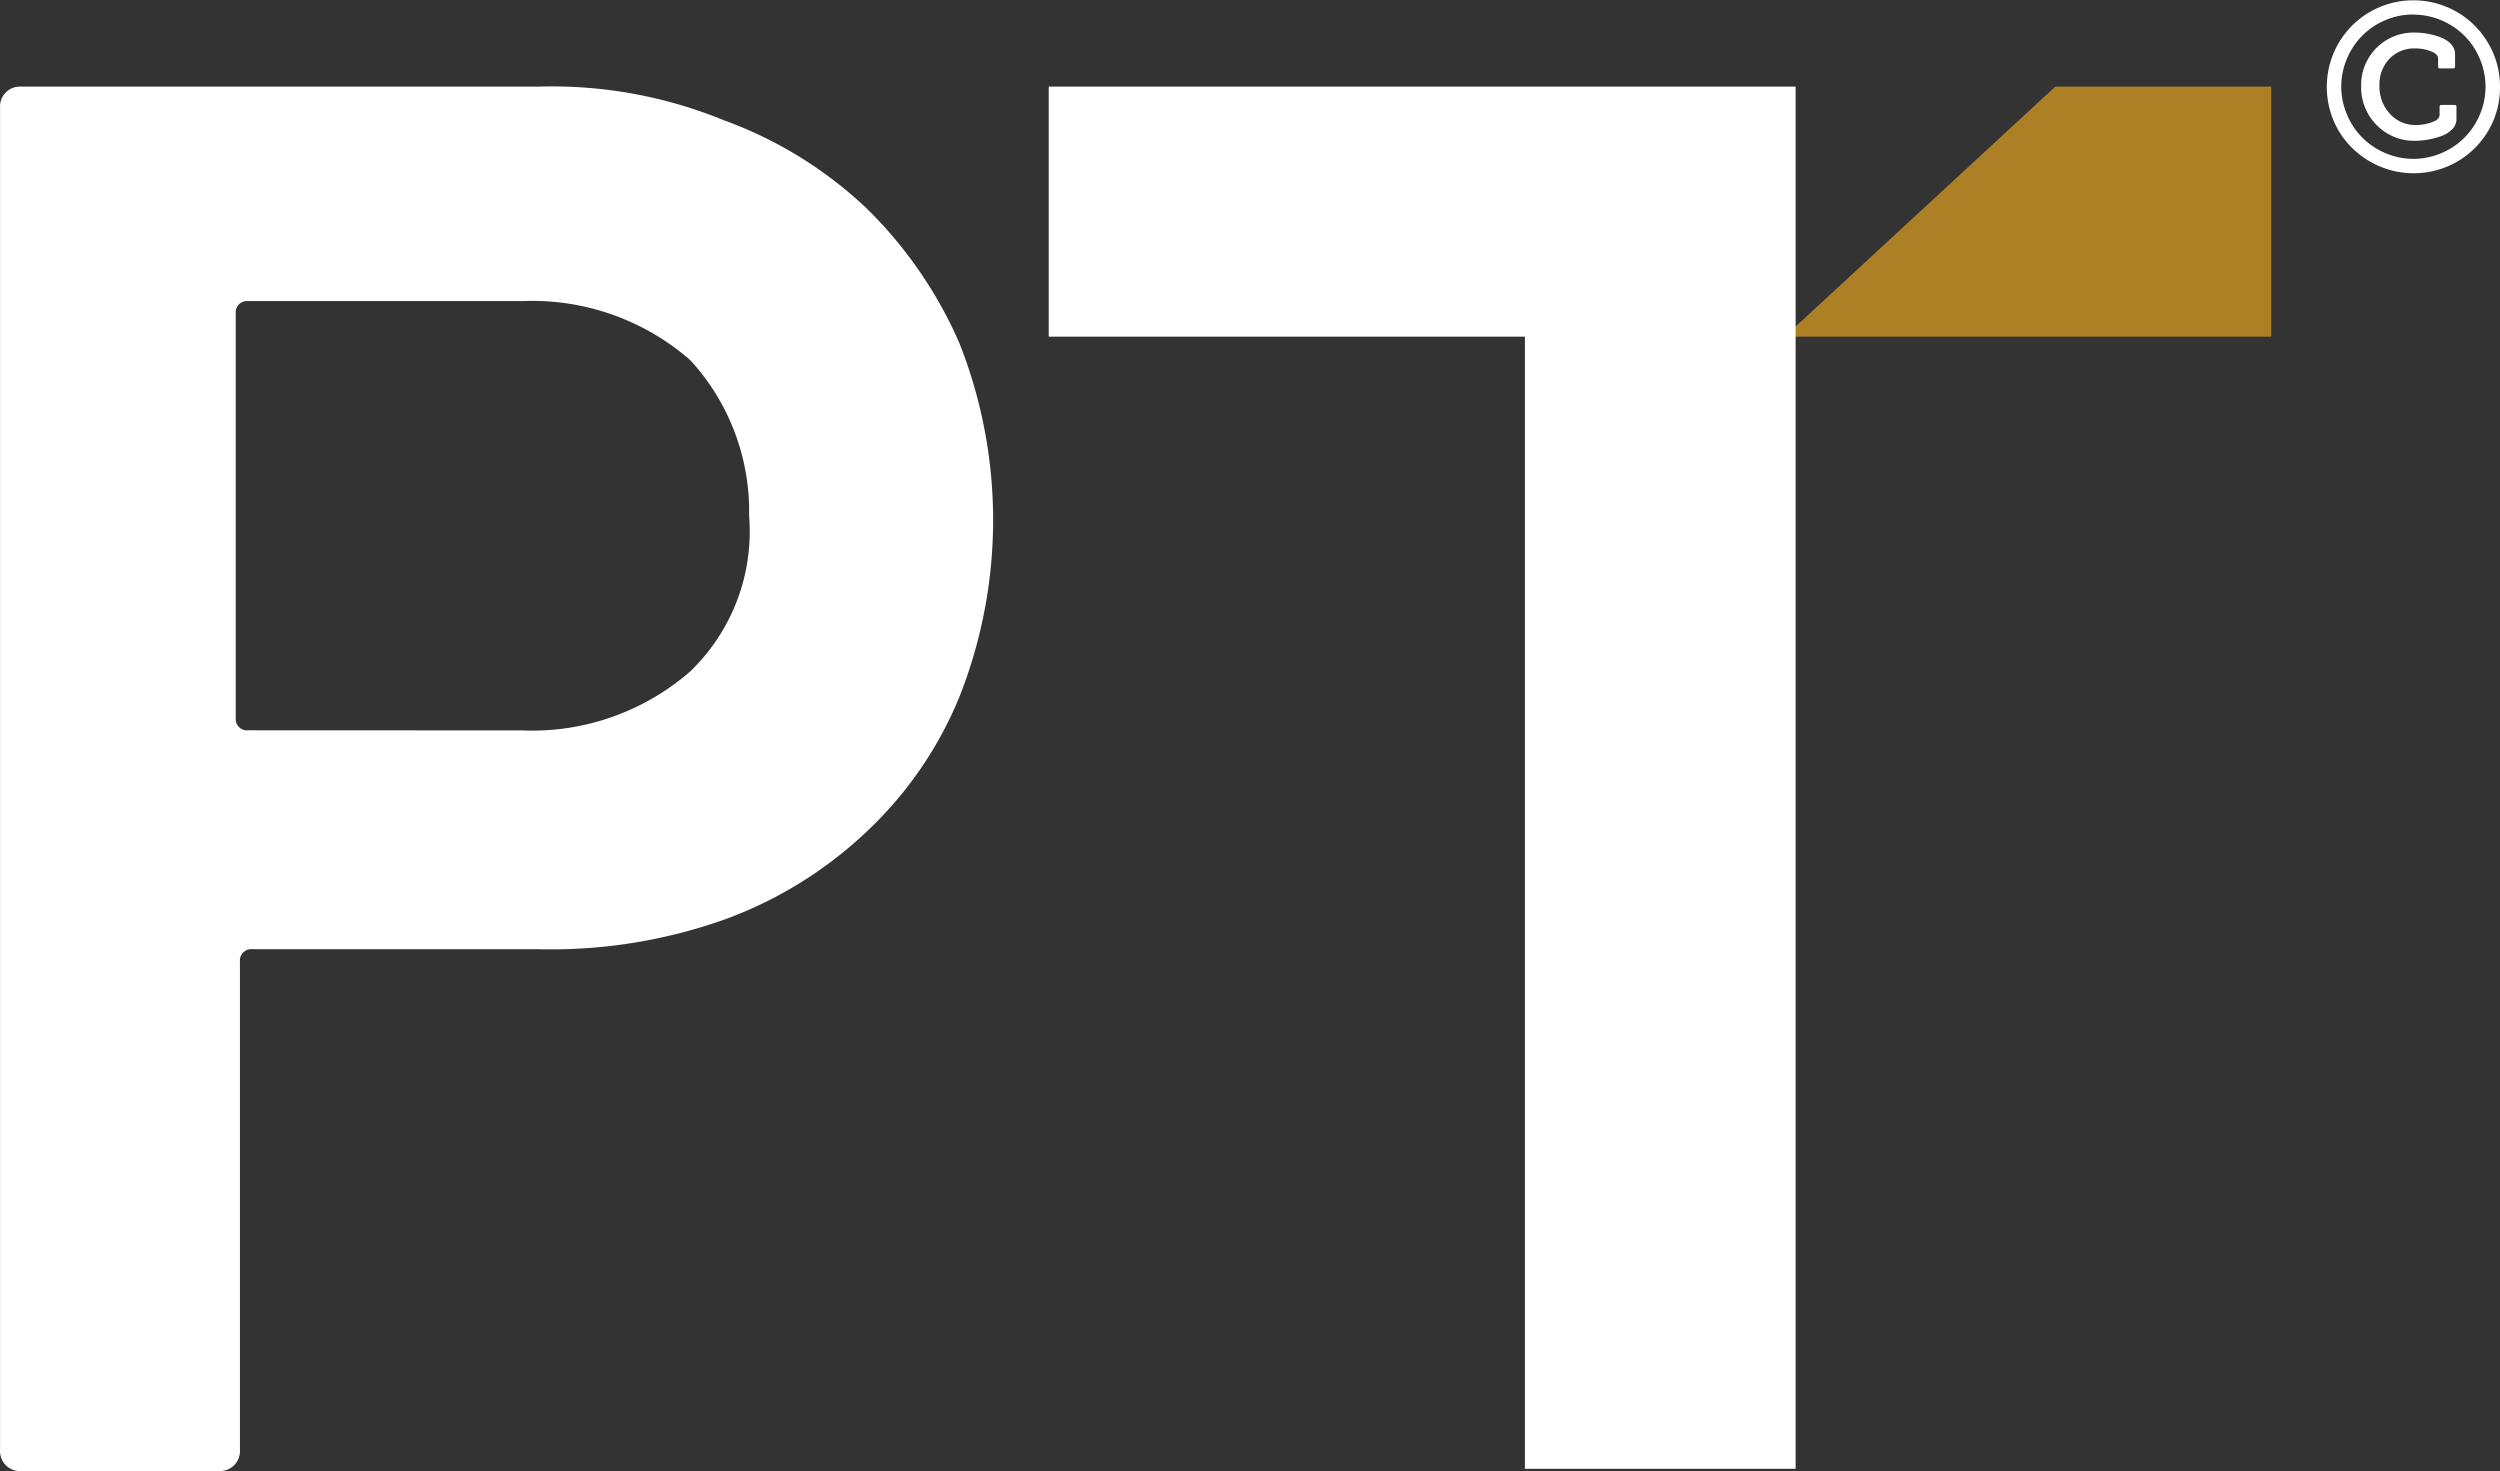
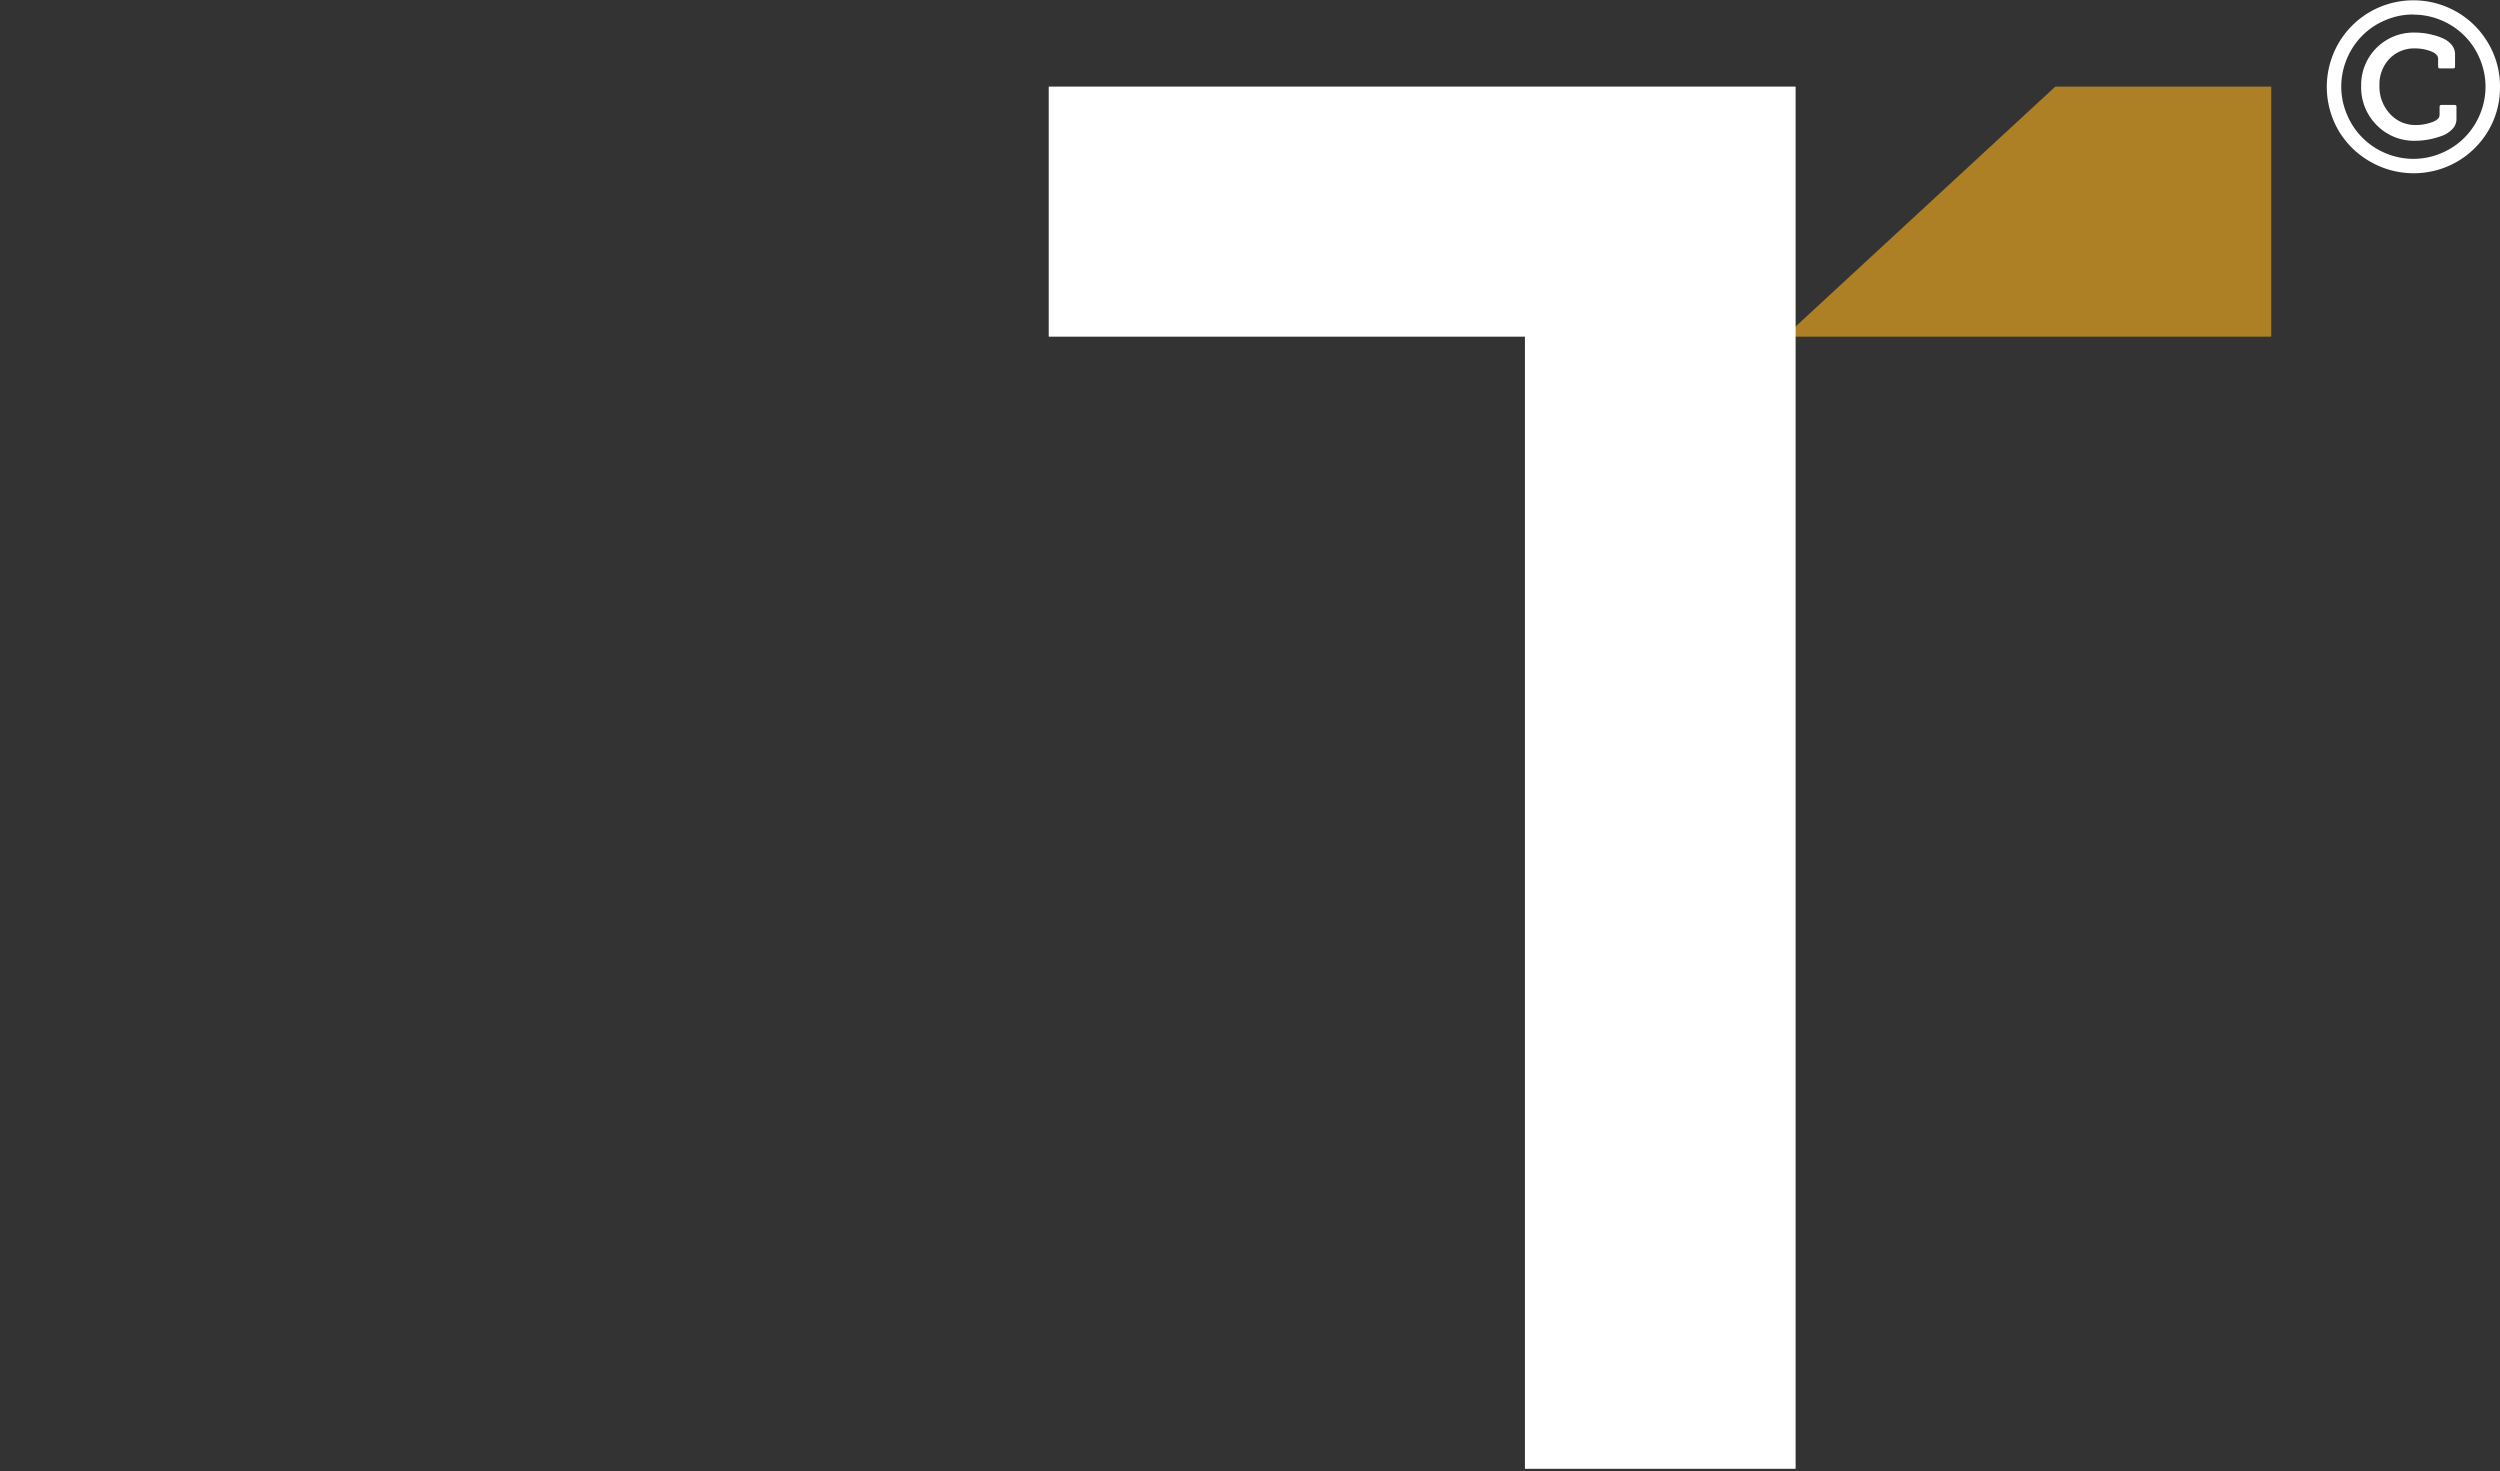
<svg xmlns="http://www.w3.org/2000/svg" width="43.989" height="25.884" viewBox="0 0 43.989 25.884">
  <rect x="0" y="0" width="43.989" height="25.884" fill="#333333" stroke="none" />
  <g id="Group_46072" data-name="Group 46072" transform="translate(-25.787 15.574)">
-     <path id="path81" d="M344.81,11.5h8.369V7.1h-3.8L344.8,11.33V11.5Z" transform="translate(-287.428 -21.15)" fill="#ad8026" />
+     <path id="path81" d="M344.81,11.5h8.369V7.1h-3.8L344.8,11.33V11.5" transform="translate(-287.428 -21.15)" fill="#ad8026" />
    <path id="path83" d="M227.542,7.1H214.4v4.4h8.379v19.92h4.763V7.1Z" transform="translate(-170.16 -21.15)" fill="#fff" />
    <path id="Icon_metro-copyright" data-name="Icon metro-copyright" d="M7.051,6.284V6.5a.251.251,0,0,1-.072.177.481.481,0,0,1-.186.12,1.364,1.364,0,0,1-.234.064,1.3,1.3,0,0,1-.233.022.917.917,0,0,1-.679-.276.937.937,0,0,1-.273-.686.922.922,0,0,1,.942-.942,1.4,1.4,0,0,1,.15.009,1.28,1.28,0,0,1,.184.036.946.946,0,0,1,.184.067A.4.4,0,0,1,6.97,5.2a.255.255,0,0,1,.056.161v.216a.028.028,0,0,1-.032.032H6.76a.028.028,0,0,1-.032-.032V5.441q0-.085-.13-.134a.772.772,0,0,0-.273-.049.6.6,0,0,0-.453.182.649.649,0,0,0-.176.471.7.7,0,0,0,.182.495.6.6,0,0,0,.463.2.841.841,0,0,0,.274-.048q.139-.048.139-.131V6.284a.031.031,0,0,1,.009-.023.029.029,0,0,1,.021-.009H7.02a.032.032,0,0,1,.022.009.029.029,0,0,1,.01.023ZM6.293,4.661a1.234,1.234,0,0,0-.493.1,1.252,1.252,0,0,0-.675.675,1.252,1.252,0,0,0,0,.986A1.252,1.252,0,0,0,5.8,7.1a1.252,1.252,0,0,0,.986,0,1.252,1.252,0,0,0,.675-.675,1.252,1.252,0,0,0,0-.986,1.252,1.252,0,0,0-.675-.675,1.234,1.234,0,0,0-.493-.1Zm1.524,1.27a1.49,1.49,0,0,1-.2.765,1.517,1.517,0,0,1-.554.554,1.533,1.533,0,0,1-1.53,0A1.517,1.517,0,0,1,4.974,6.7a1.533,1.533,0,0,1,0-1.53,1.517,1.517,0,0,1,.554-.554,1.533,1.533,0,0,1,1.53,0,1.517,1.517,0,0,1,.554.554A1.49,1.49,0,0,1,7.817,5.931Z" transform="translate(61.959 -19.98)" fill="#fff" />
-     <path id="Path_43849" data-name="Path 43849" d="M5.47,369.66a.35.35,0,0,1-.37-.37V345.67a.35.35,0,0,1,.37-.37h9.107a7.969,7.969,0,0,1,3.258.592,7.232,7.232,0,0,1,2.517,1.555,7.519,7.519,0,0,1,1.629,2.369,8.459,8.459,0,0,1,0,6.22,6.766,6.766,0,0,1-1.629,2.369,7.232,7.232,0,0,1-2.517,1.555,9.12,9.12,0,0,1-3.258.518H9.543a.2.2,0,0,0-.222.222v8.589a.35.35,0,0,1-.37.37H5.47Zm8.811-13.032a4.236,4.236,0,0,0,2.962-1.037,3.42,3.42,0,0,0,1.037-2.74,3.93,3.93,0,0,0-1.037-2.74,4.236,4.236,0,0,0-2.962-1.037H9.469a.2.2,0,0,0-.222.222v7.108a.2.2,0,0,0,.222.222Z" transform="translate(20.688 -359.35)" fill="#fff" />
  </g>
</svg>